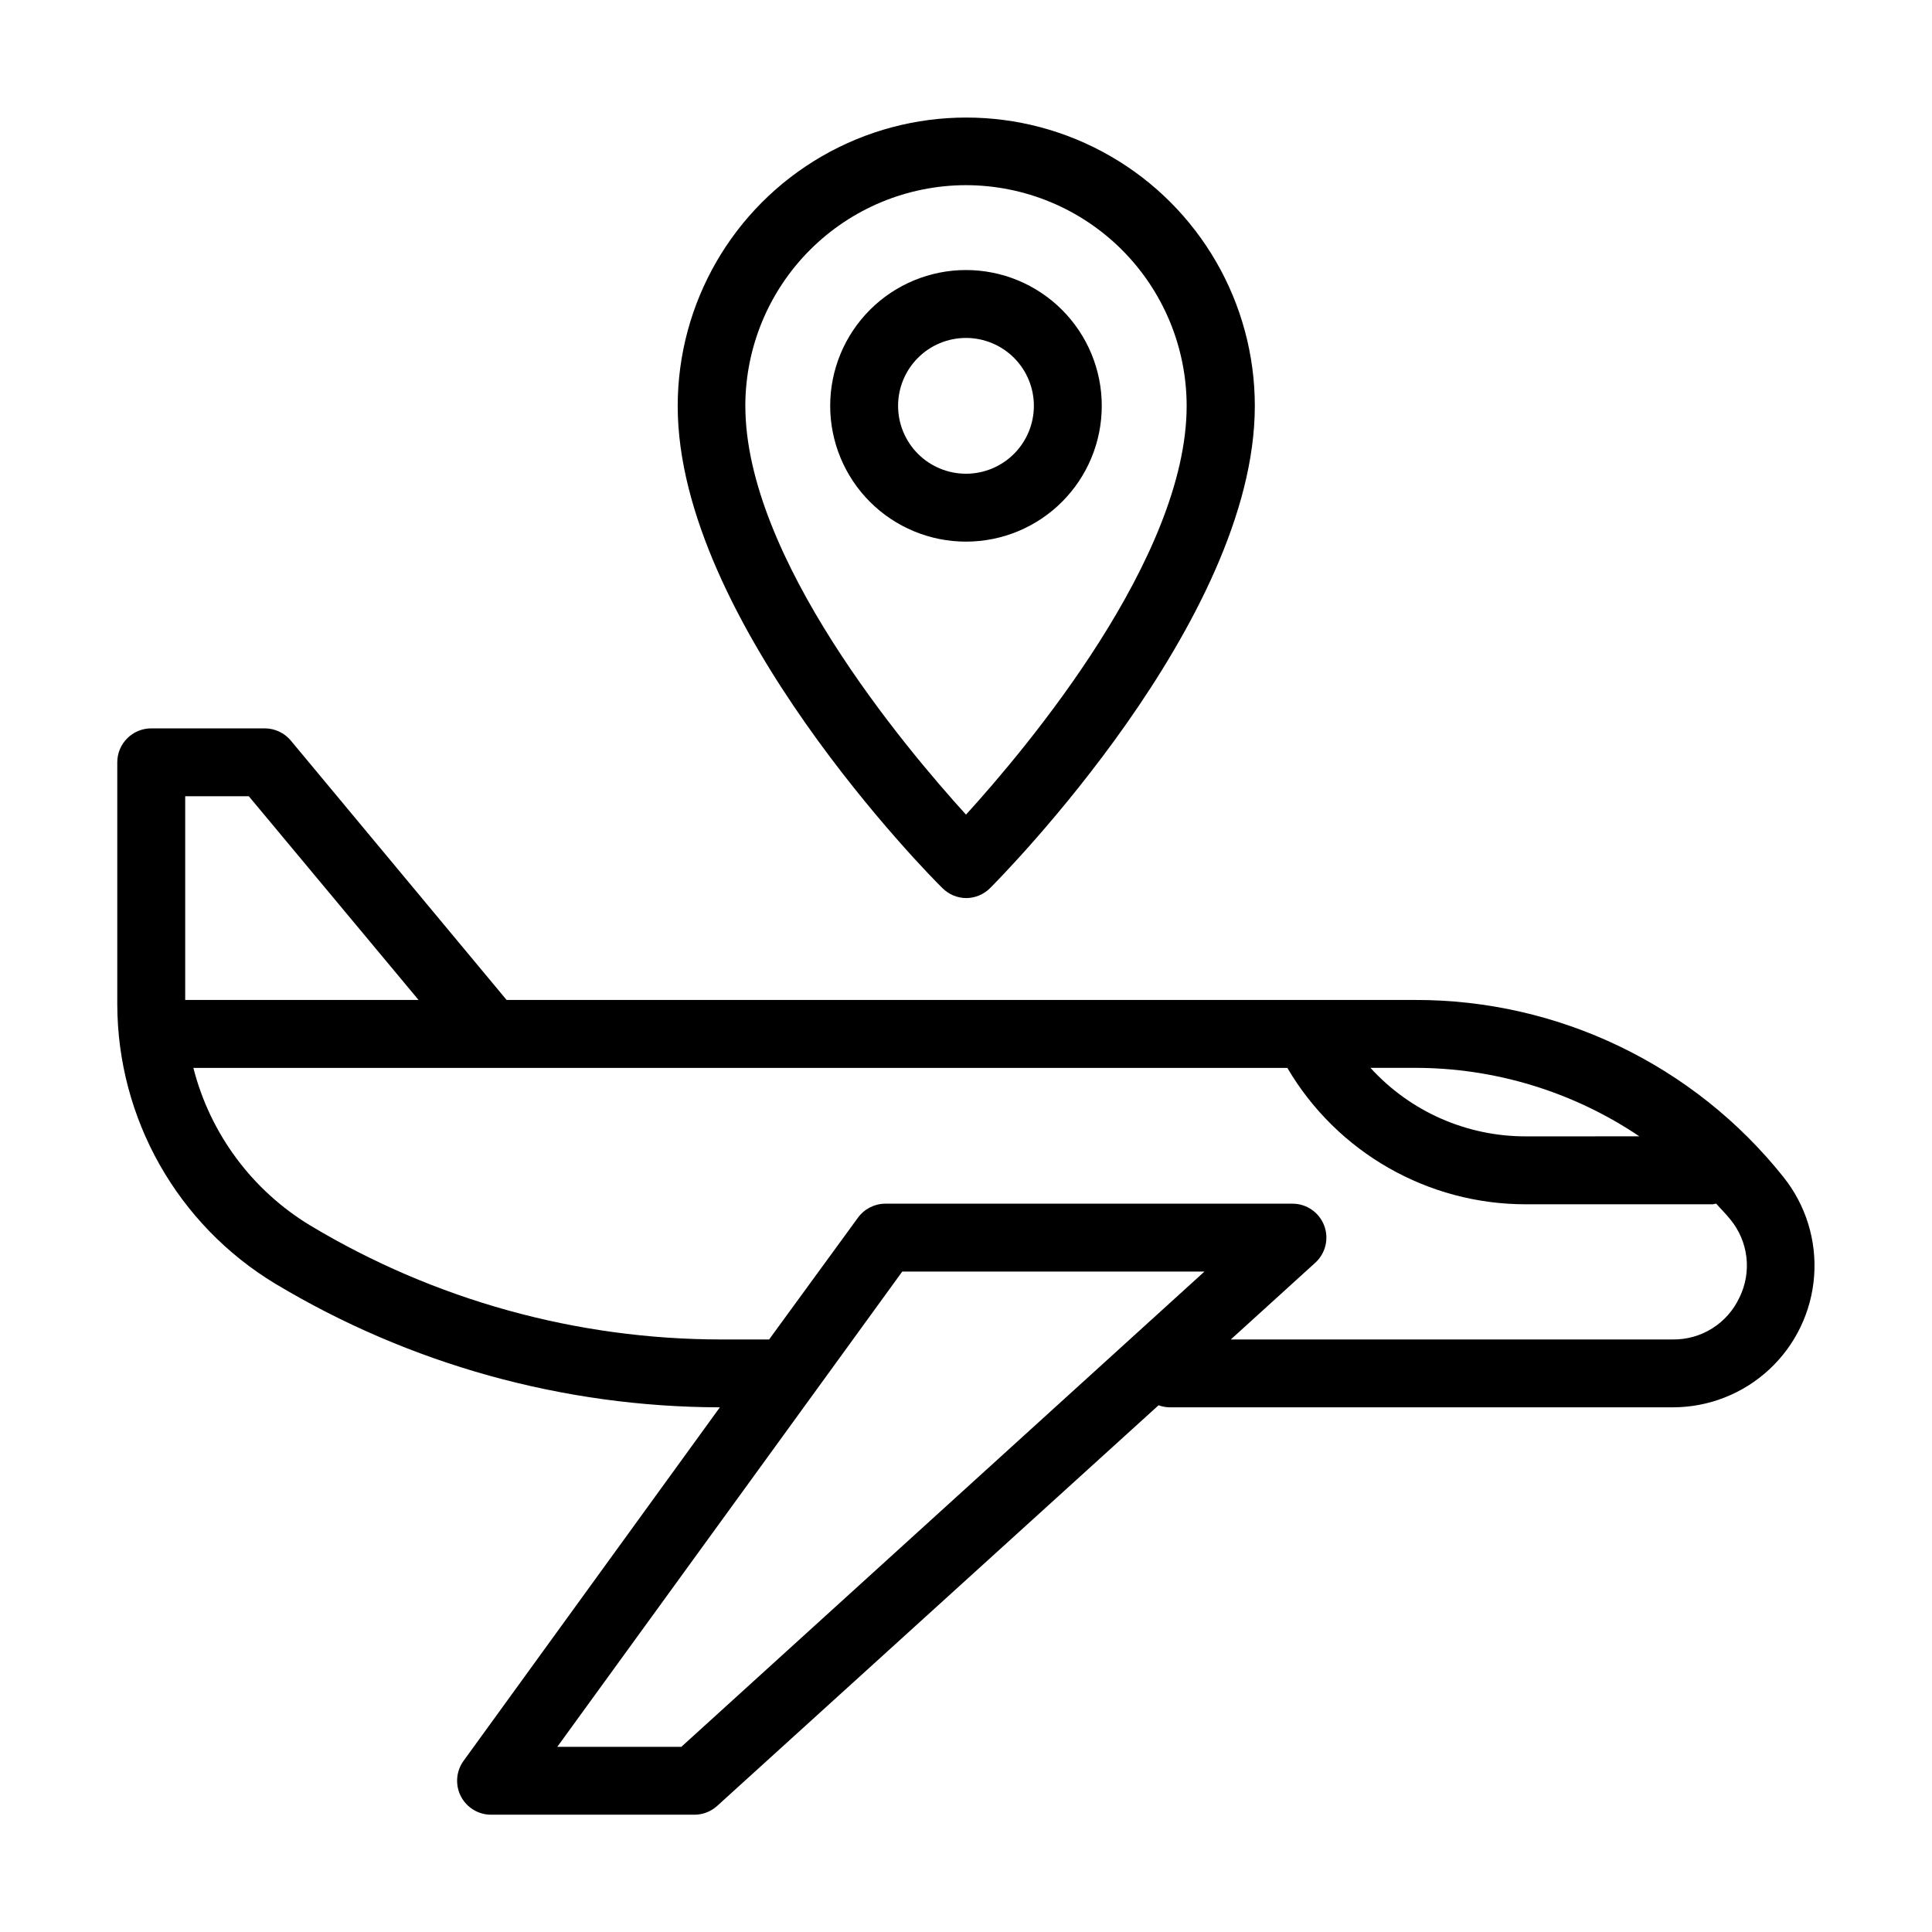
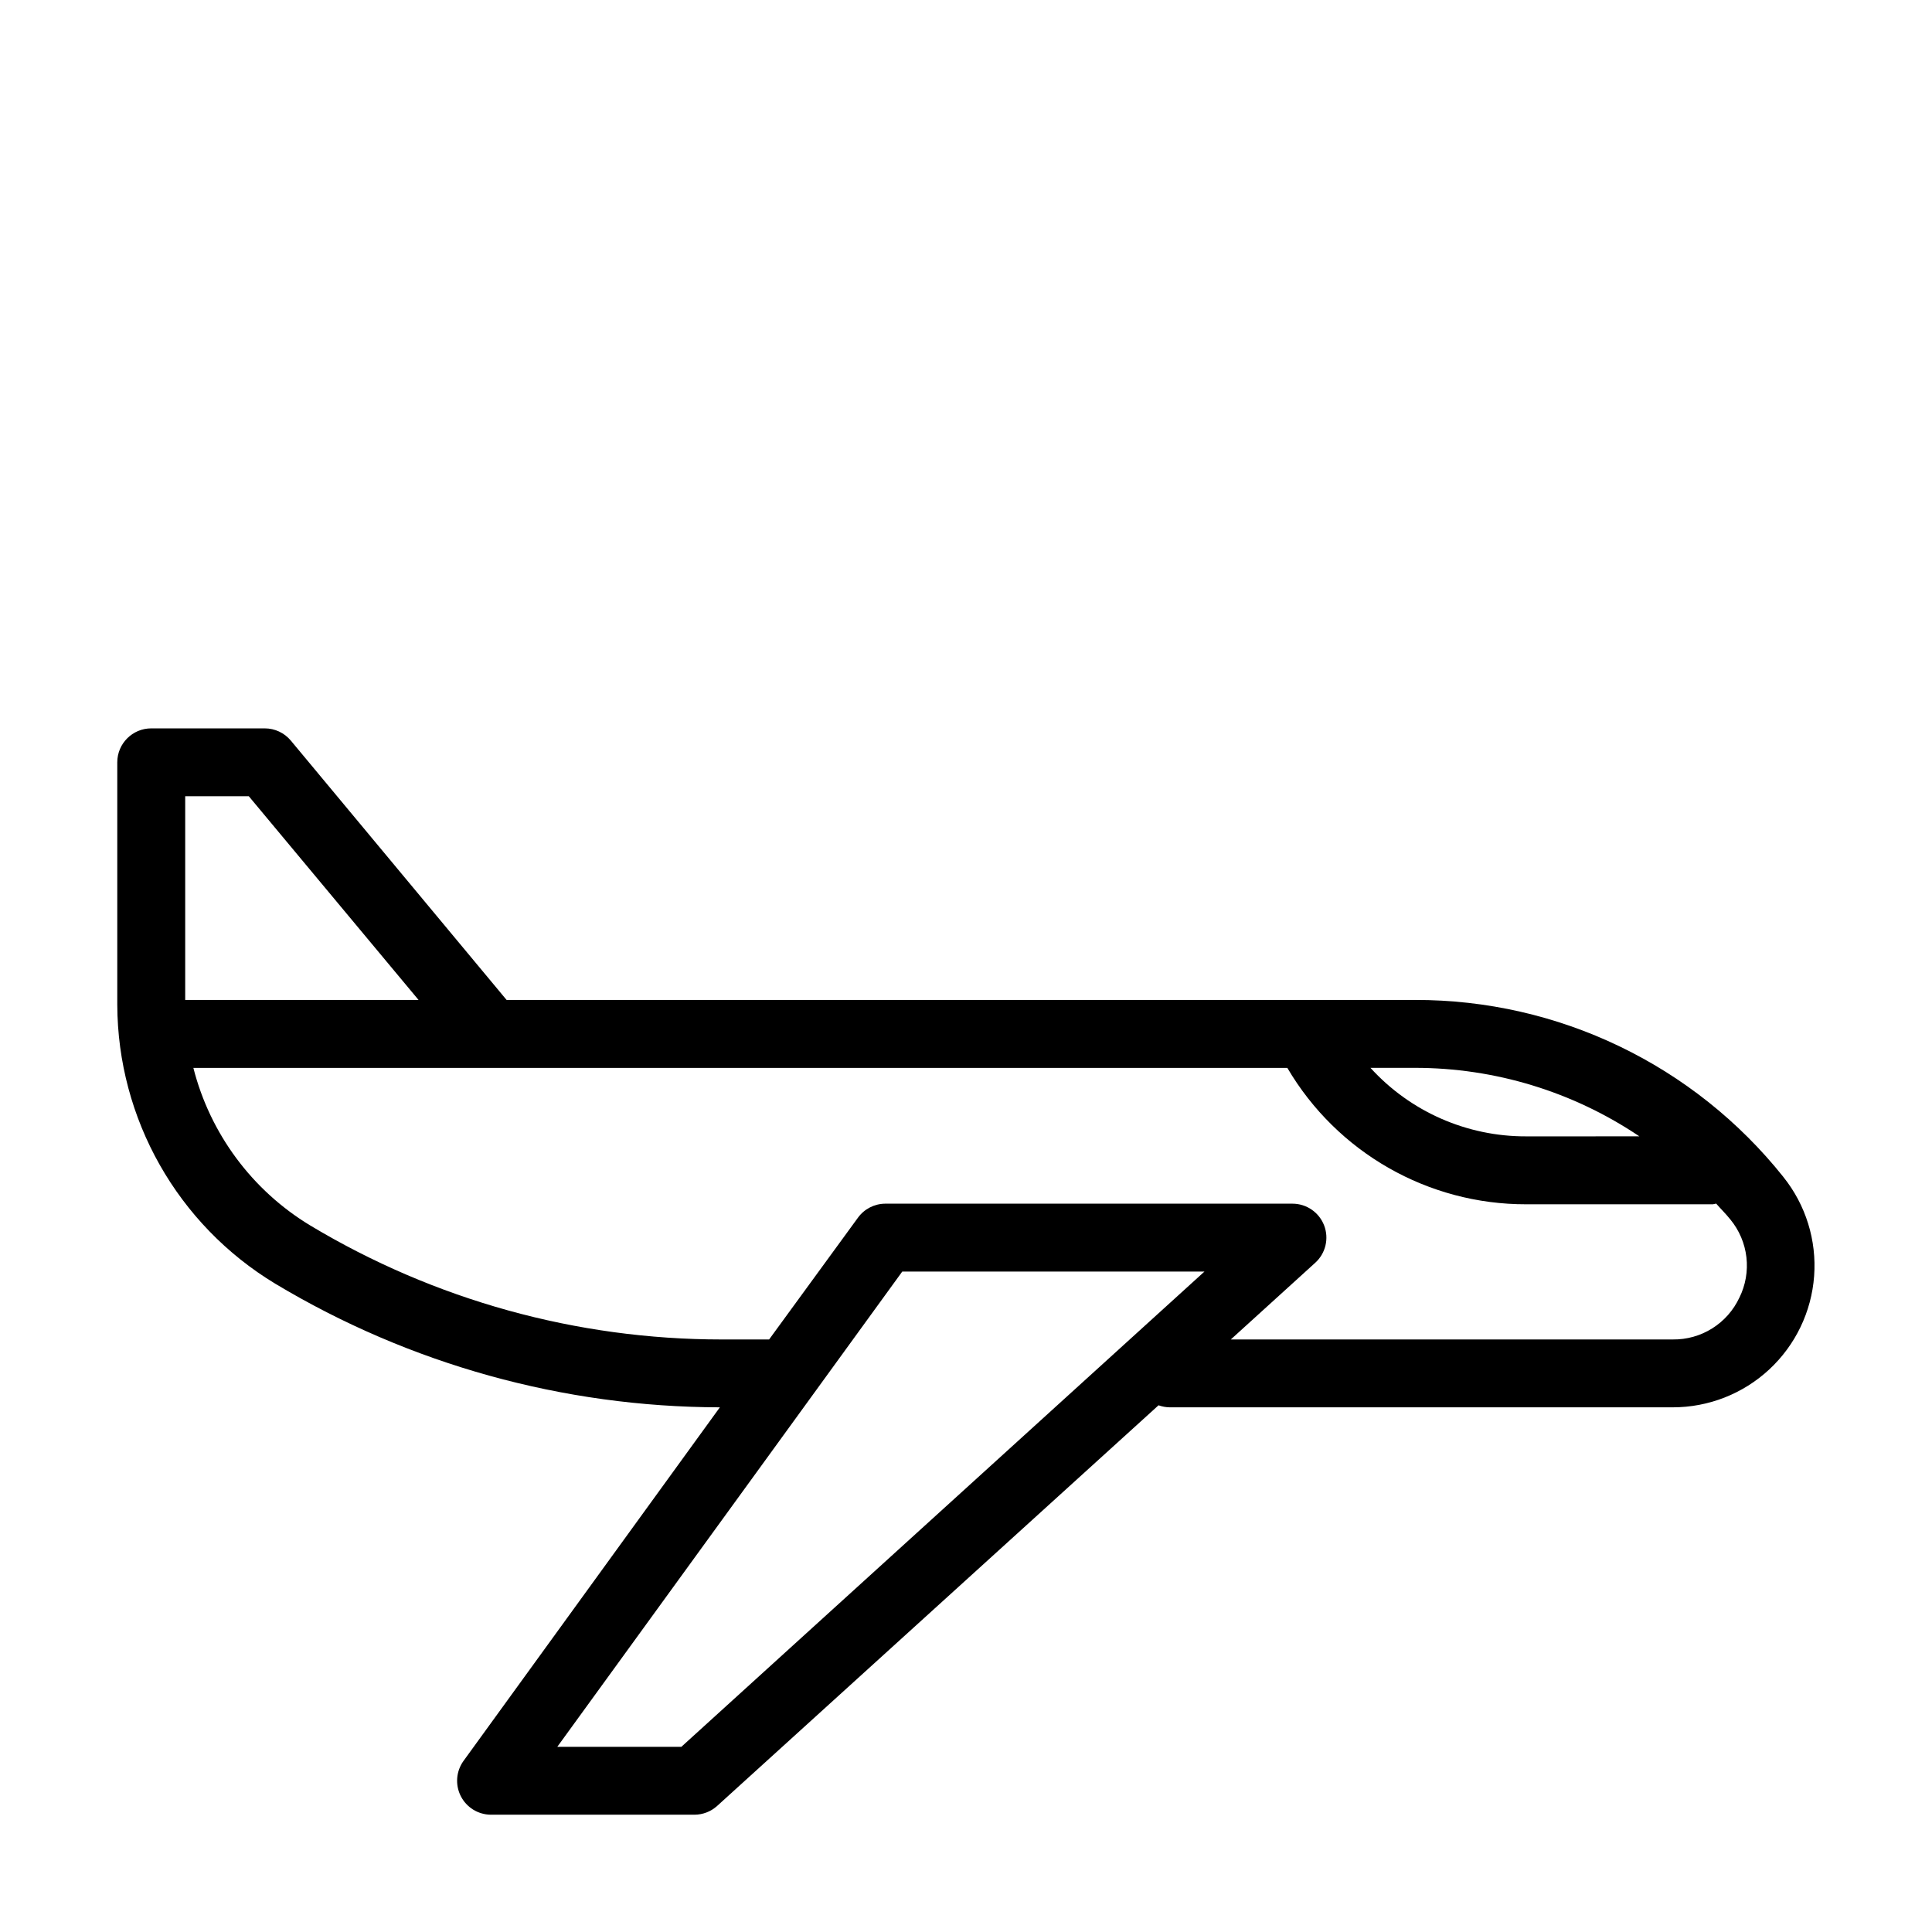
<svg xmlns="http://www.w3.org/2000/svg" fill="#000000" width="800px" height="800px" version="1.1" viewBox="144 144 512 512">
  <g>
    <path d="m616.64 455.94c-23.688-29.738-59.664-47.031-97.684-46.941h-240.7l-57.184-68.734c-1.711-2.059-4.25-3.242-6.926-3.238h-30.066c-4.969 0-9 4.027-9 8.996v64.219c0.09 30.277 15.969 58.316 41.891 73.969 35.59 21.352 76.297 32.668 117.8 32.746l-67.926 93.691c-1.969 2.727-2.258 6.32-0.742 9.324s4.578 4.91 7.941 4.945h53.98c2.234 0 4.391-0.836 6.043-2.34l116.96-106.16c0.945 0.344 1.945 0.523 2.949 0.539h133.33c9.48 0.004 18.613-3.582 25.562-10.035 6.945-6.449 11.199-15.293 11.895-24.75 0.699-9.453-2.203-18.824-8.129-26.23zm-38.18-10.797-29.996 0.004c-15.707 0.059-30.707-6.535-41.277-18.156h11.77c21.199-0.008 41.918 6.312 59.5 18.156zm-368.52-90.125 44.984 53.98h-61.844v-53.98zm114.62 251.91h-32.875l91.422-125.95h80.086zm280.39-119.04c-1.559 3.348-4.055 6.176-7.18 8.141-3.129 1.969-6.758 2.988-10.453 2.941h-117.14l22.383-20.332c2.75-2.5 3.68-6.434 2.344-9.898-1.34-3.469-4.672-5.754-8.387-5.754h-107.96c-2.856 0.027-5.523 1.41-7.199 3.723l-23.535 32.262h-12.594c-38.395 0-76.062-10.438-108.98-30.191-15.422-9.316-26.559-24.324-31.004-41.781h289.91c13.188 22.445 37.289 36.203 63.32 36.148h49.461c0.293-0.043 0.582-0.102 0.867-0.18 1.242 1.422 2.59 2.734 3.777 4.227 2.344 2.856 3.816 6.328 4.238 9.996 0.422 3.672-0.227 7.387-1.863 10.699z" />
-     <path d="m400 382c2.387 0.004 4.676-0.938 6.367-2.625 2.859-2.879 70.172-70.785 70.172-127.75l0.004-0.004c0-27.32-14.578-52.562-38.238-66.223-23.66-13.66-52.809-13.66-76.469 0-23.66 13.66-38.238 38.902-38.238 66.223 0 57.039 67.242 124.95 70.172 127.75l0.004 0.004c1.656 1.652 3.887 2.594 6.227 2.625zm0-188.93c15.504 0.02 30.363 6.184 41.328 17.148 10.961 10.961 17.129 25.824 17.148 41.328 0 40.18-42.141 90.379-58.477 108.34-16.336-17.992-58.477-68.086-58.477-108.34h-0.004c0.02-15.504 6.188-30.367 17.148-41.328 10.965-10.965 25.828-17.129 41.332-17.148z" />
-     <path d="m435.98 251.55c0-9.543-3.789-18.699-10.539-25.445-6.75-6.75-15.902-10.543-25.445-10.543-9.547 0-18.699 3.793-25.449 10.543-6.746 6.746-10.539 15.902-10.539 25.445 0 9.543 3.793 18.699 10.539 25.445 6.75 6.75 15.902 10.543 25.449 10.543 9.543 0 18.695-3.793 25.445-10.543 6.75-6.746 10.539-15.902 10.539-25.445zm-53.98 0c0-4.773 1.898-9.348 5.273-12.723 3.371-3.375 7.949-5.269 12.723-5.269 4.769 0 9.348 1.895 12.723 5.269s5.269 7.949 5.269 12.723c0 4.773-1.895 9.348-5.269 12.723s-7.953 5.269-12.723 5.269c-4.773 0-9.352-1.895-12.723-5.269-3.375-3.375-5.273-7.949-5.273-12.723z" />
  </g>
</svg>